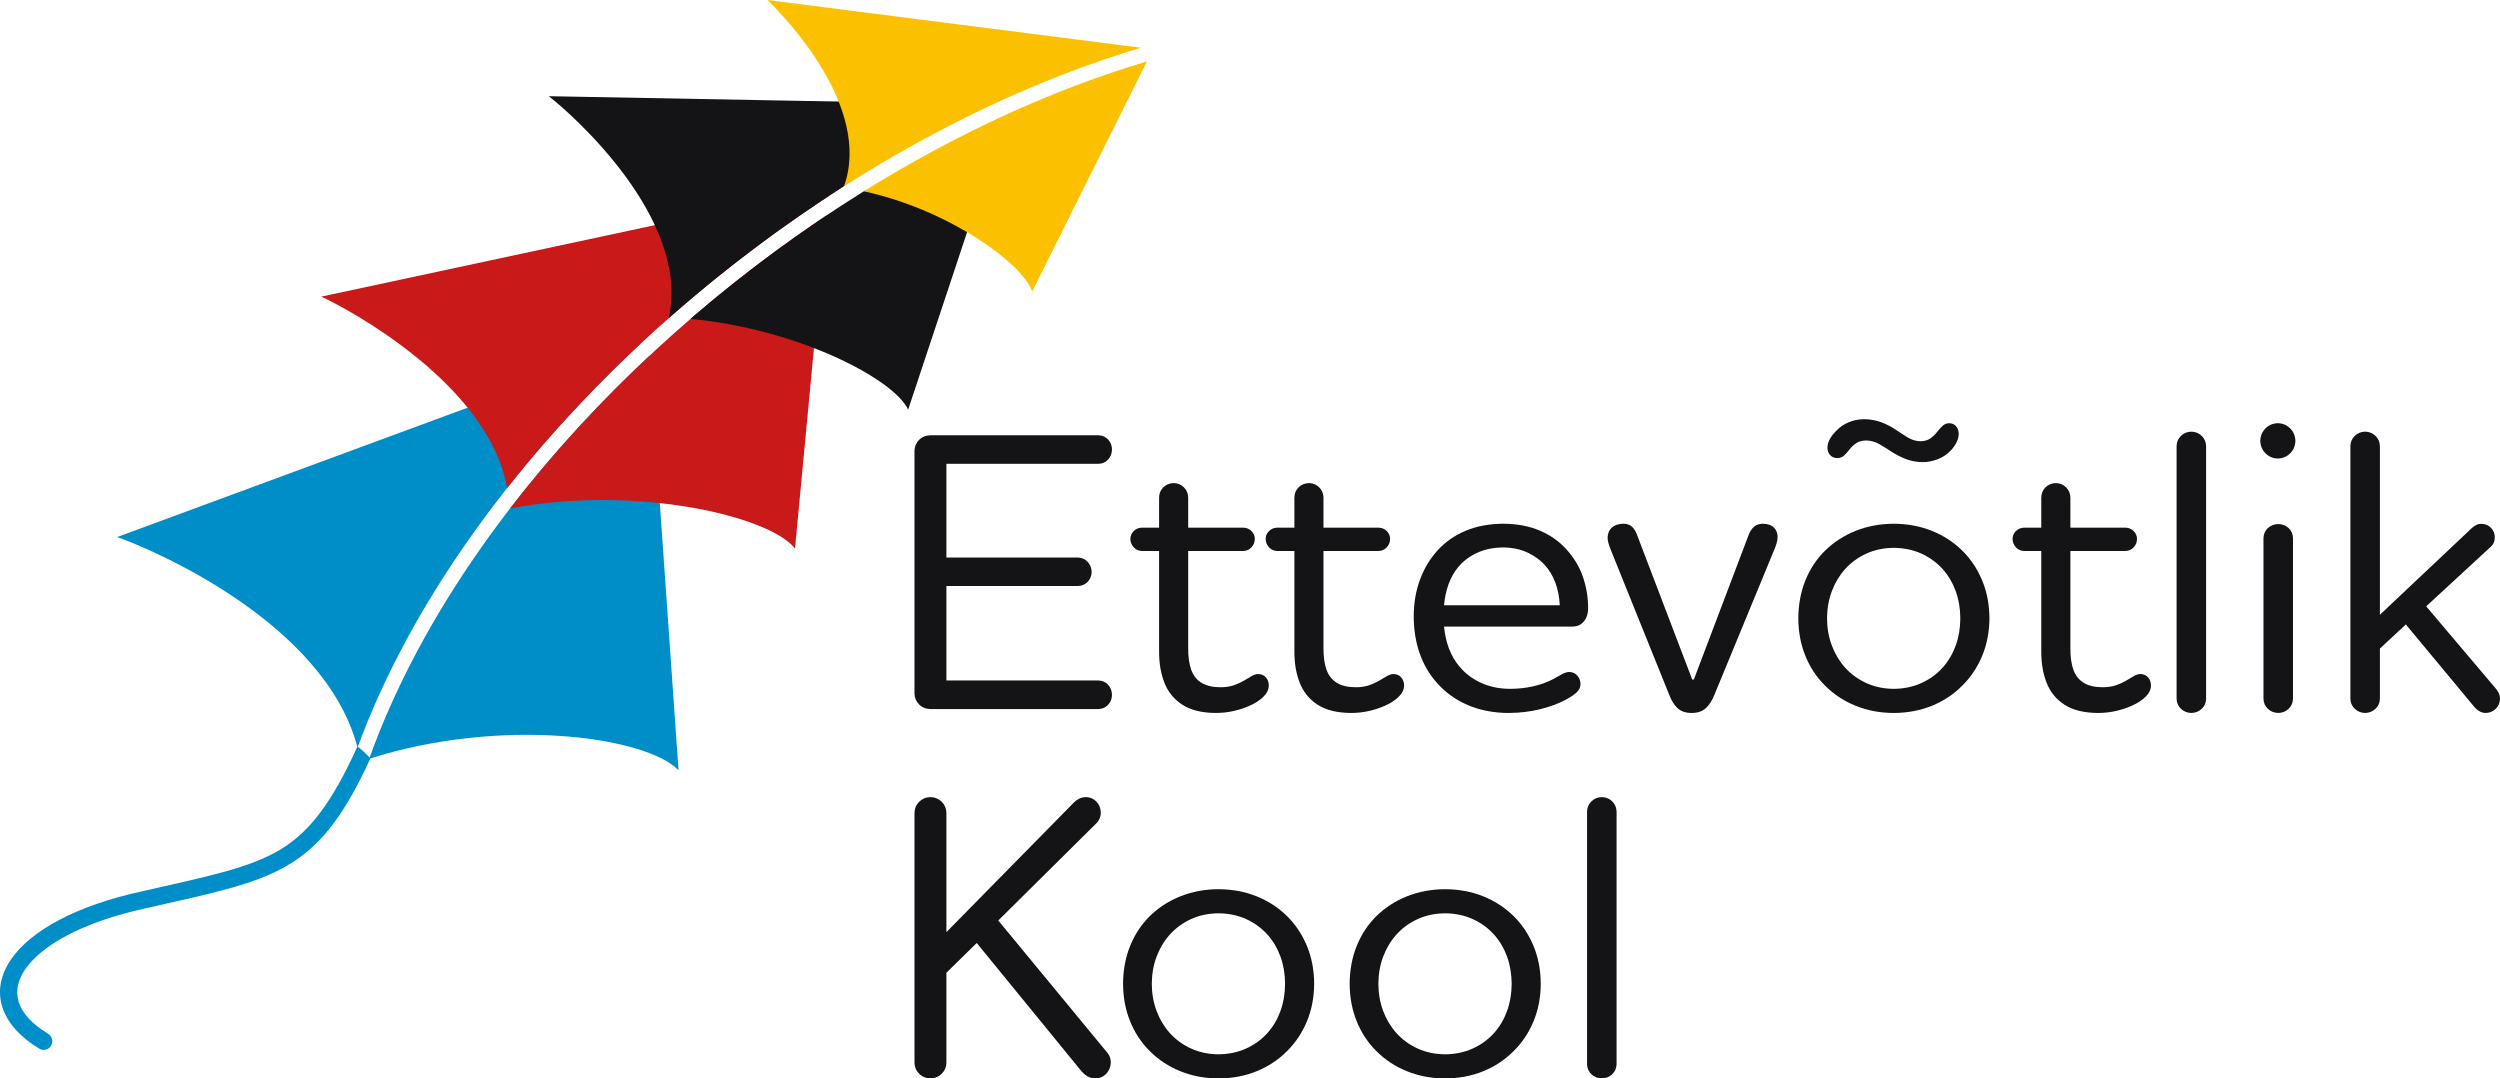
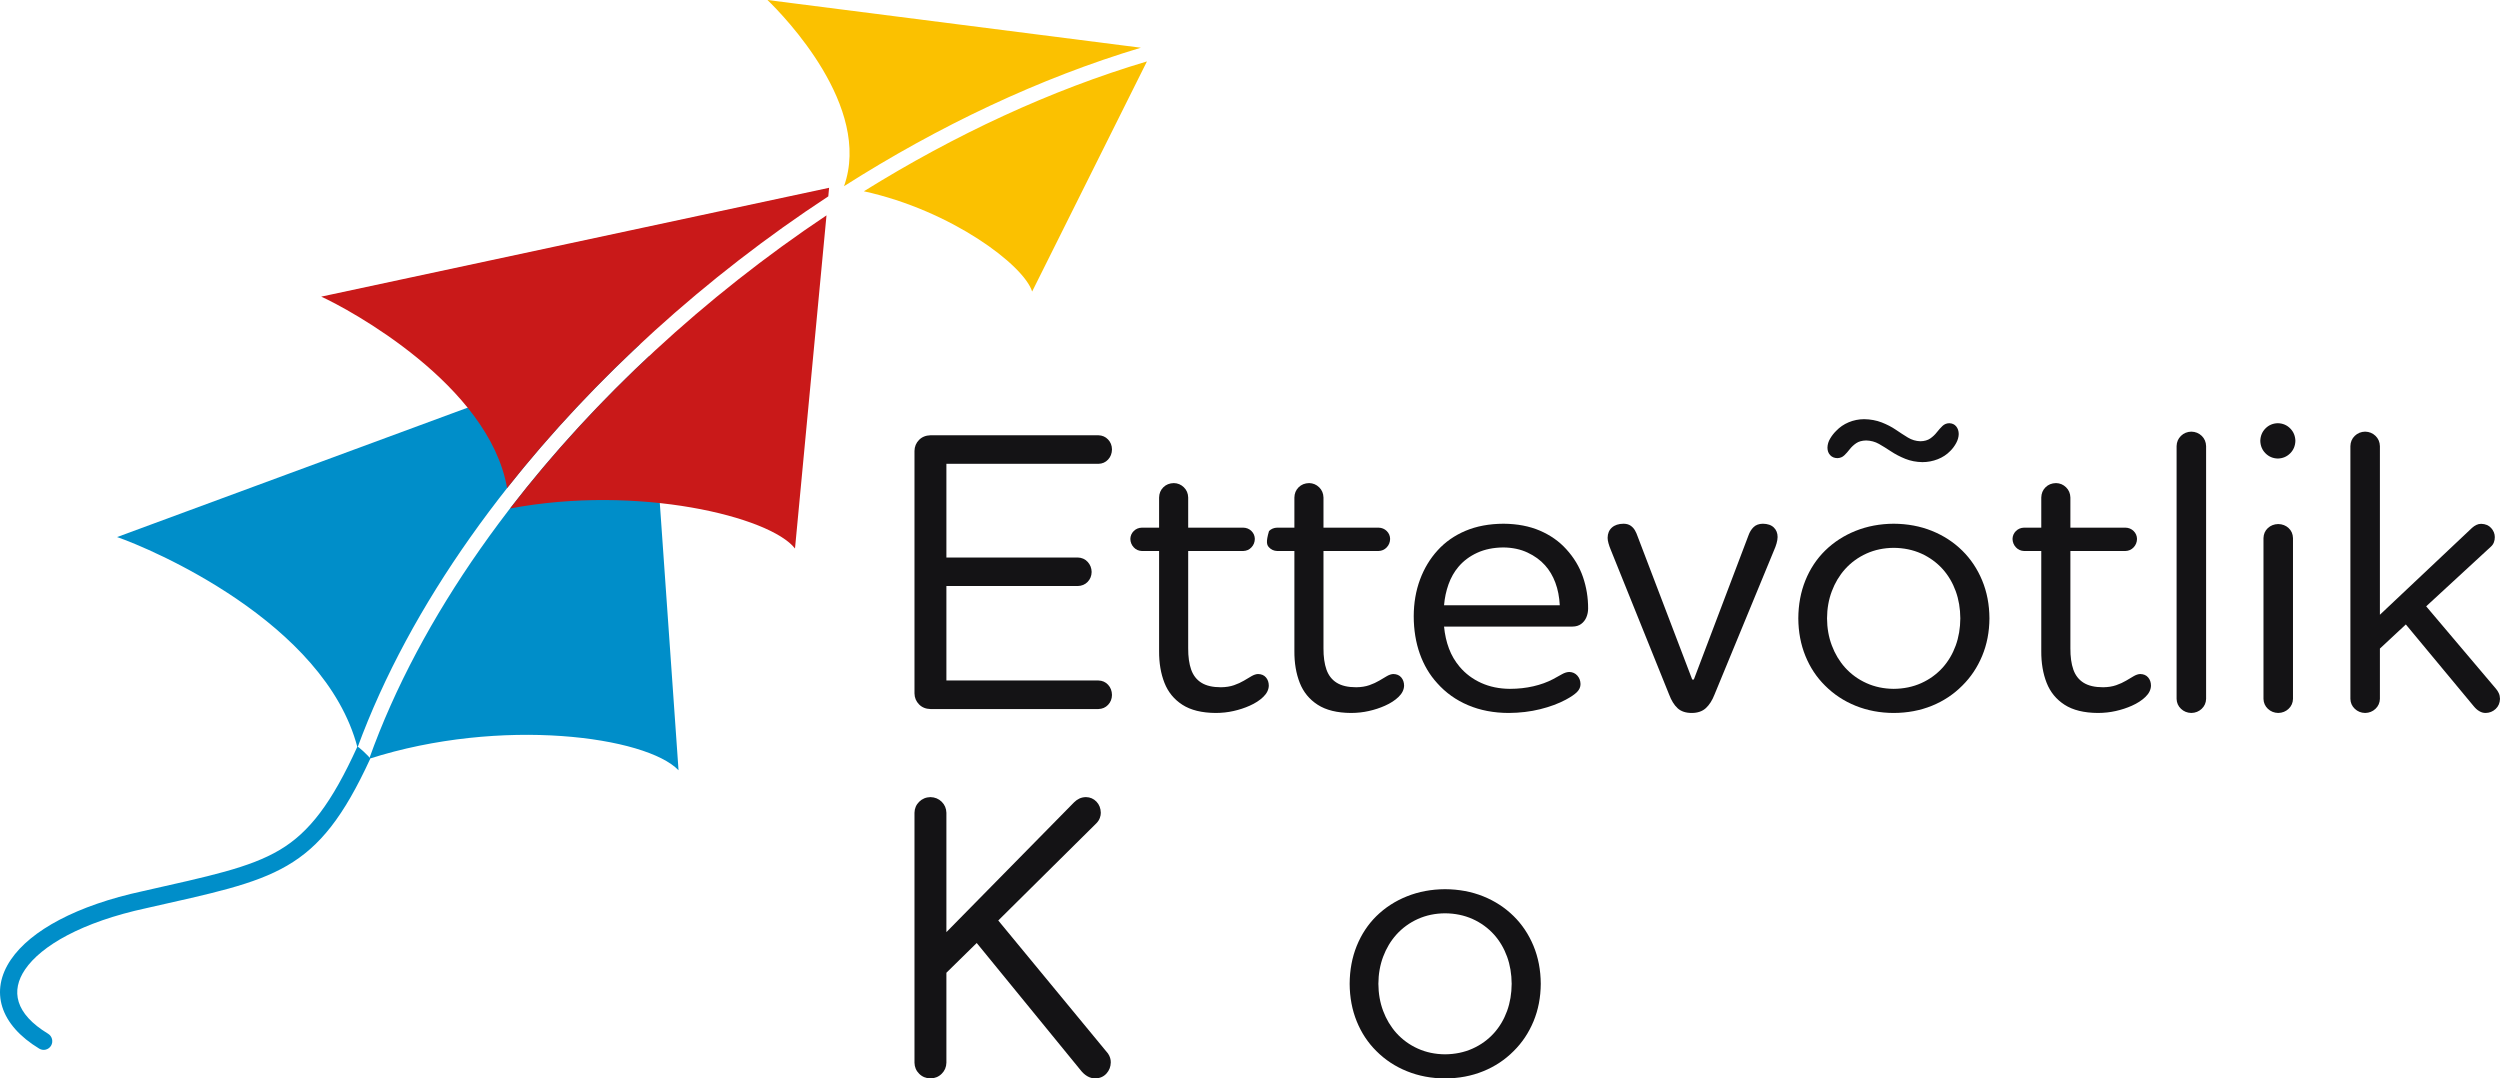
<svg xmlns="http://www.w3.org/2000/svg" width="102px" height="44px" viewBox="0 0 102 44" version="1.1">
  <title>A4996864-C8F4-42F4-9AC4-EF49FCD4EB3D</title>
  <g id="uus" stroke="none" stroke-width="1" fill="none" fill-rule="evenodd">
    <g id="Avaleht---02" transform="translate(-220, -25)">
      <g id="Group" transform="translate(220, 25)">
        <path d="M27.684,31.426 C26.373,30.057 20.471,29.229 15.063,30.958 C17.138,25.15 21.275,19.397 26.499,14.513 L27.684,31.426 Z M4.777,21.912 L26.126,14.032 C20.893,18.916 16.73,24.666 14.586,30.5 C13.249,25.371 6.114,22.371 4.777,21.912 Z" id="Fill-90" fill="#008EC9" />
        <path d="M32.436,22.379 C31.429,21.079 26.033,19.758 20.809,20.747 C24.284,16.234 28.772,12.094 33.721,8.787 L32.436,22.379 Z M13.106,12.103 L33.827,7.662 L33.794,8.016 L33.794,8.012 C28.802,11.285 24.252,15.403 20.69,19.914 C19.948,15.684 14.218,12.608 13.106,12.103 Z" id="Fill-92" fill="#C91919" />
-         <path d="M28.172,13.01 C30.384,11.103 32.758,9.352 35.23,7.814 L40.87,5.219 L37.052,16.713 C36.477,15.466 32.555,13.419 28.172,13.01 Z M27.291,12.951 C28.171,8.913 23.306,4.629 22.389,3.925 L39.019,4.233 L34.404,7.618 C31.916,9.203 29.532,11 27.316,12.953 C27.308,12.952 27.299,12.952 27.291,12.951 Z" id="Fill-94" fill="#141315" />
        <path d="M35.246,7.804 C38.951,5.5 42.874,3.672 46.795,2.506 L42.111,11.895 C41.779,10.822 38.826,8.589 35.246,7.804 Z M31.313,0 L46.564,1.949 L46.547,1.947 C42.426,3.182 38.307,5.134 34.436,7.597 C35.591,4.359 31.995,0.662 31.313,0 Z" id="Fill-96" fill="#FBC100" />
        <path d="M1.6,42.784 C-0.003,41.814 -0.427,40.434 0.444,39.153 C1.254,37.961 3.134,36.939 5.826,36.359 C8.541,35.743 10.177,35.411 11.416,34.675 C12.622,33.958 13.534,32.764 14.58,30.465 C14.588,30.448 14.694,30.534 14.809,30.639 C14.955,30.772 15.116,30.935 15.105,30.958 C12.939,35.66 11.273,35.85 5.977,37.051 C3.335,37.62 1.678,38.591 1.024,39.553 C0.437,40.417 0.603,41.354 1.963,42.177 C2.129,42.278 2.183,42.496 2.083,42.664 C1.983,42.831 1.767,42.886 1.6,42.784 Z" id="Fill-99" fill="#008EC9" />
        <path d="M38.613,23.91 L43.969,23.91 C44.135,23.906 44.271,23.849 44.376,23.74 C44.481,23.631 44.536,23.497 44.539,23.336 C44.536,23.175 44.481,23.038 44.376,22.924 C44.271,22.81 44.135,22.751 43.969,22.746 L38.613,22.746 L38.613,18.924 L44.816,18.924 C44.974,18.92 45.105,18.863 45.208,18.752 C45.312,18.641 45.366,18.502 45.369,18.334 C45.366,18.173 45.312,18.038 45.208,17.93 C45.105,17.821 44.974,17.764 44.816,17.759 L37.962,17.759 C37.771,17.765 37.615,17.828 37.496,17.95 C37.376,18.072 37.314,18.222 37.311,18.399 L37.311,28.289 C37.314,28.466 37.376,28.616 37.496,28.738 C37.615,28.86 37.771,28.924 37.962,28.929 L44.816,28.929 C44.974,28.924 45.105,28.867 45.208,28.759 C45.312,28.65 45.366,28.515 45.369,28.355 C45.366,28.187 45.312,28.047 45.208,27.936 C45.105,27.826 44.974,27.768 44.816,27.764 L38.613,27.764 L38.613,23.91 Z" id="Fill-102" fill="#141315" />
        <path d="M46.59,21.528 C46.457,21.532 46.345,21.578 46.257,21.666 C46.168,21.754 46.122,21.861 46.118,21.988 C46.122,22.123 46.168,22.238 46.257,22.332 C46.345,22.427 46.457,22.476 46.59,22.481 L47.291,22.481 L47.291,26.565 C47.288,27.05 47.361,27.482 47.51,27.86 C47.659,28.239 47.904,28.537 48.243,28.755 C48.582,28.974 49.035,29.085 49.602,29.089 C49.855,29.088 50.098,29.062 50.33,29.009 C50.563,28.957 50.781,28.885 50.985,28.794 C51.211,28.694 51.396,28.574 51.541,28.434 C51.687,28.293 51.762,28.14 51.767,27.975 C51.766,27.84 51.727,27.728 51.651,27.639 C51.575,27.549 51.467,27.503 51.327,27.5 C51.247,27.503 51.161,27.531 51.068,27.584 C50.976,27.637 50.871,27.699 50.754,27.77 C50.637,27.84 50.501,27.902 50.348,27.956 C50.194,28.009 50.016,28.038 49.813,28.04 C49.479,28.04 49.215,27.979 49.019,27.857 C48.823,27.736 48.684,27.557 48.6,27.321 C48.517,27.085 48.476,26.794 48.478,26.449 L48.478,22.481 L50.725,22.481 C50.859,22.476 50.97,22.427 51.059,22.332 C51.148,22.238 51.194,22.123 51.197,21.988 C51.194,21.861 51.148,21.754 51.059,21.666 C50.97,21.578 50.859,21.532 50.725,21.528 L48.478,21.528 L48.478,20.298 C48.474,20.131 48.415,19.992 48.302,19.882 C48.189,19.771 48.052,19.714 47.893,19.71 C47.718,19.714 47.575,19.771 47.463,19.882 C47.352,19.993 47.294,20.132 47.291,20.3 L47.291,21.528 L46.59,21.528 Z" id="Fill-104" fill="#141315" />
-         <path d="M52.11,21.528 C51.976,21.532 51.865,21.578 51.776,21.666 C51.688,21.754 51.641,21.861 51.638,21.988 C51.641,22.123 51.688,22.238 51.776,22.332 C51.865,22.427 51.976,22.476 52.11,22.481 L52.811,22.481 L52.811,26.565 C52.808,27.05 52.881,27.482 53.03,27.86 C53.179,28.239 53.424,28.537 53.763,28.755 C54.102,28.974 54.555,29.085 55.122,29.089 C55.375,29.088 55.618,29.062 55.85,29.009 C56.083,28.957 56.301,28.885 56.505,28.794 C56.731,28.694 56.916,28.574 57.061,28.434 C57.207,28.293 57.282,28.14 57.287,27.975 C57.286,27.84 57.247,27.728 57.171,27.639 C57.095,27.549 56.987,27.503 56.847,27.5 C56.767,27.503 56.681,27.531 56.588,27.584 C56.496,27.637 56.391,27.699 56.274,27.77 C56.157,27.84 56.021,27.902 55.868,27.956 C55.714,28.009 55.536,28.038 55.333,28.04 C54.999,28.04 54.734,27.979 54.539,27.857 C54.343,27.736 54.204,27.557 54.12,27.321 C54.037,27.085 53.996,26.794 53.998,26.449 L53.998,22.481 L56.245,22.481 C56.379,22.476 56.49,22.427 56.579,22.332 C56.668,22.238 56.714,22.123 56.717,21.988 C56.714,21.861 56.668,21.754 56.579,21.666 C56.49,21.578 56.379,21.532 56.245,21.528 L53.998,21.528 L53.998,20.298 C53.993,20.131 53.935,19.992 53.822,19.882 C53.708,19.771 53.572,19.714 53.413,19.71 C53.238,19.714 53.095,19.771 52.983,19.882 C52.872,19.993 52.814,20.132 52.811,20.3 L52.811,21.528 L52.11,21.528 Z" id="Fill-106" fill="#141315" />
+         <path d="M52.11,21.528 C51.976,21.532 51.865,21.578 51.776,21.666 C51.641,22.123 51.688,22.238 51.776,22.332 C51.865,22.427 51.976,22.476 52.11,22.481 L52.811,22.481 L52.811,26.565 C52.808,27.05 52.881,27.482 53.03,27.86 C53.179,28.239 53.424,28.537 53.763,28.755 C54.102,28.974 54.555,29.085 55.122,29.089 C55.375,29.088 55.618,29.062 55.85,29.009 C56.083,28.957 56.301,28.885 56.505,28.794 C56.731,28.694 56.916,28.574 57.061,28.434 C57.207,28.293 57.282,28.14 57.287,27.975 C57.286,27.84 57.247,27.728 57.171,27.639 C57.095,27.549 56.987,27.503 56.847,27.5 C56.767,27.503 56.681,27.531 56.588,27.584 C56.496,27.637 56.391,27.699 56.274,27.77 C56.157,27.84 56.021,27.902 55.868,27.956 C55.714,28.009 55.536,28.038 55.333,28.04 C54.999,28.04 54.734,27.979 54.539,27.857 C54.343,27.736 54.204,27.557 54.12,27.321 C54.037,27.085 53.996,26.794 53.998,26.449 L53.998,22.481 L56.245,22.481 C56.379,22.476 56.49,22.427 56.579,22.332 C56.668,22.238 56.714,22.123 56.717,21.988 C56.714,21.861 56.668,21.754 56.579,21.666 C56.49,21.578 56.379,21.532 56.245,21.528 L53.998,21.528 L53.998,20.298 C53.993,20.131 53.935,19.992 53.822,19.882 C53.708,19.771 53.572,19.714 53.413,19.71 C53.238,19.714 53.095,19.771 52.983,19.882 C52.872,19.993 52.814,20.132 52.811,20.3 L52.811,21.528 L52.11,21.528 Z" id="Fill-106" fill="#141315" />
        <path d="M64.029,27.416 C63.935,27.419 63.838,27.447 63.738,27.503 C63.638,27.558 63.512,27.627 63.362,27.711 C63.124,27.835 62.858,27.932 62.562,28 C62.266,28.069 61.946,28.104 61.604,28.105 C61.17,28.102 60.779,28.021 60.431,27.863 C60.083,27.705 59.79,27.485 59.552,27.203 C59.366,26.982 59.221,26.736 59.119,26.464 C59.016,26.192 58.949,25.892 58.917,25.564 L64.159,25.564 C64.3,25.563 64.418,25.527 64.512,25.457 C64.606,25.388 64.677,25.297 64.724,25.186 C64.771,25.075 64.795,24.955 64.795,24.827 C64.797,24.386 64.727,23.957 64.585,23.541 C64.442,23.124 64.214,22.745 63.899,22.402 C63.613,22.086 63.256,21.836 62.829,21.651 C62.401,21.467 61.905,21.372 61.343,21.368 C60.757,21.371 60.24,21.468 59.792,21.658 C59.345,21.847 58.966,22.112 58.657,22.452 C58.346,22.793 58.105,23.191 57.936,23.648 C57.767,24.104 57.682,24.601 57.68,25.139 C57.681,25.698 57.764,26.21 57.928,26.673 C58.093,27.136 58.33,27.537 58.64,27.875 C58.985,28.263 59.403,28.562 59.896,28.771 C60.389,28.981 60.942,29.087 61.555,29.089 C62.014,29.086 62.442,29.035 62.841,28.935 C63.239,28.836 63.586,28.707 63.883,28.548 C64.093,28.436 64.246,28.331 64.343,28.234 C64.439,28.137 64.486,28.028 64.485,27.908 C64.482,27.773 64.439,27.658 64.355,27.564 C64.271,27.47 64.162,27.421 64.029,27.416 Z M58.917,24.696 C58.942,24.395 59.003,24.11 59.1,23.838 C59.198,23.566 59.332,23.33 59.503,23.128 C59.707,22.886 59.963,22.694 60.271,22.553 C60.578,22.412 60.936,22.339 61.343,22.336 C61.711,22.341 62.038,22.41 62.324,22.545 C62.61,22.679 62.848,22.852 63.036,23.062 C63.216,23.261 63.357,23.499 63.459,23.774 C63.562,24.049 63.621,24.357 63.639,24.696 L58.917,24.696 Z" id="Fill-108" fill="#141315" />
        <path d="M66.812,21.877 C66.786,21.798 66.751,21.72 66.708,21.643 C66.664,21.565 66.606,21.5 66.531,21.449 C66.457,21.397 66.361,21.37 66.242,21.368 C66.037,21.37 65.878,21.423 65.764,21.526 C65.65,21.629 65.593,21.768 65.591,21.943 C65.591,22.009 65.603,22.083 65.626,22.165 C65.648,22.247 65.68,22.337 65.721,22.436 L68.098,28.333 C68.191,28.581 68.307,28.768 68.446,28.896 C68.585,29.024 68.779,29.089 69.026,29.089 C69.266,29.088 69.458,29.021 69.6,28.89 C69.743,28.759 69.861,28.573 69.954,28.333 L72.38,22.452 C72.422,22.36 72.456,22.265 72.484,22.169 C72.511,22.072 72.525,21.986 72.526,21.91 C72.526,21.751 72.474,21.621 72.372,21.522 C72.269,21.422 72.12,21.371 71.924,21.368 C71.763,21.371 71.637,21.418 71.546,21.507 C71.454,21.597 71.385,21.709 71.338,21.844 L69.108,27.726 L69.043,27.726 L66.812,21.877 Z" id="Fill-110" fill="#141315" />
        <path d="M74.543,25.228 C74.545,24.832 74.61,24.462 74.739,24.121 C74.867,23.78 75.046,23.481 75.276,23.223 C75.522,22.95 75.815,22.737 76.153,22.584 C76.491,22.432 76.861,22.355 77.262,22.352 C77.671,22.355 78.046,22.432 78.386,22.584 C78.725,22.737 79.018,22.95 79.265,23.223 C79.494,23.481 79.67,23.78 79.794,24.121 C79.917,24.462 79.979,24.832 79.981,25.228 C79.979,25.625 79.917,25.995 79.794,26.336 C79.67,26.677 79.494,26.976 79.265,27.234 C79.018,27.507 78.725,27.72 78.386,27.872 C78.046,28.025 77.671,28.102 77.262,28.105 C76.861,28.102 76.491,28.025 76.153,27.872 C75.815,27.72 75.522,27.507 75.276,27.234 C75.046,26.976 74.867,26.677 74.739,26.336 C74.61,25.995 74.545,25.625 74.543,25.228 Z M73.371,25.228 C73.374,25.782 73.47,26.293 73.66,26.761 C73.85,27.229 74.117,27.633 74.462,27.973 C74.816,28.328 75.231,28.603 75.709,28.796 C76.187,28.989 76.705,29.087 77.262,29.089 C77.826,29.087 78.346,28.989 78.821,28.796 C79.296,28.603 79.71,28.328 80.062,27.973 C80.407,27.633 80.677,27.229 80.872,26.761 C81.067,26.293 81.166,25.782 81.169,25.228 C81.166,24.667 81.067,24.151 80.872,23.681 C80.677,23.212 80.407,22.807 80.062,22.467 C79.71,22.12 79.296,21.851 78.821,21.659 C78.346,21.468 77.826,21.371 77.262,21.368 C76.705,21.371 76.187,21.468 75.709,21.659 C75.231,21.851 74.816,22.12 74.462,22.467 C74.117,22.807 73.85,23.212 73.66,23.681 C73.47,24.151 73.374,24.667 73.371,25.228 Z M79.916,17.709 C79.915,17.583 79.88,17.479 79.812,17.396 C79.744,17.313 79.648,17.269 79.525,17.267 C79.418,17.27 79.326,17.309 79.25,17.382 C79.175,17.455 79.099,17.539 79.024,17.635 C78.95,17.731 78.86,17.816 78.756,17.889 C78.652,17.961 78.517,18 78.353,18.003 C78.17,17.998 77.999,17.947 77.842,17.852 C77.685,17.756 77.518,17.649 77.343,17.529 C77.18,17.418 76.99,17.32 76.774,17.235 C76.557,17.151 76.318,17.107 76.057,17.102 C75.835,17.104 75.624,17.146 75.426,17.229 C75.228,17.312 75.059,17.429 74.918,17.577 C74.824,17.669 74.742,17.773 74.672,17.891 C74.6,18.009 74.563,18.134 74.56,18.266 C74.561,18.391 74.598,18.493 74.672,18.571 C74.744,18.649 74.842,18.69 74.966,18.692 C75.077,18.688 75.171,18.651 75.246,18.579 C75.321,18.508 75.395,18.425 75.467,18.331 C75.539,18.238 75.627,18.155 75.731,18.084 C75.835,18.012 75.97,17.975 76.139,17.971 C76.33,17.976 76.504,18.023 76.662,18.112 C76.818,18.201 76.981,18.302 77.148,18.413 C77.327,18.532 77.523,18.634 77.736,18.72 C77.95,18.806 78.183,18.851 78.434,18.855 C78.65,18.855 78.858,18.815 79.059,18.737 C79.26,18.658 79.432,18.545 79.574,18.397 C79.667,18.305 79.746,18.198 79.812,18.077 C79.878,17.956 79.913,17.834 79.916,17.709 Z" id="Fill-112" fill="#141315" />
        <path d="M82.583,21.528 C82.45,21.532 82.339,21.578 82.25,21.666 C82.161,21.754 82.115,21.861 82.111,21.988 C82.115,22.123 82.161,22.238 82.25,22.332 C82.339,22.427 82.45,22.476 82.583,22.481 L83.284,22.481 L83.284,26.565 C83.281,27.05 83.354,27.482 83.503,27.86 C83.652,28.239 83.897,28.537 84.236,28.755 C84.576,28.974 85.028,29.085 85.595,29.089 C85.848,29.088 86.091,29.062 86.324,29.009 C86.556,28.957 86.775,28.885 86.979,28.794 C87.204,28.694 87.389,28.574 87.534,28.434 C87.68,28.293 87.755,28.14 87.76,27.975 C87.759,27.84 87.721,27.728 87.644,27.639 C87.568,27.549 87.46,27.503 87.321,27.5 C87.24,27.503 87.154,27.531 87.061,27.584 C86.969,27.637 86.864,27.699 86.747,27.77 C86.63,27.84 86.495,27.902 86.341,27.956 C86.187,28.009 86.009,28.038 85.807,28.04 C85.472,28.04 85.208,27.979 85.012,27.857 C84.817,27.736 84.677,27.557 84.593,27.321 C84.51,27.085 84.47,26.794 84.472,26.449 L84.472,22.481 L86.718,22.481 C86.852,22.476 86.963,22.427 87.052,22.332 C87.141,22.238 87.187,22.123 87.19,21.988 C87.187,21.861 87.141,21.754 87.052,21.666 C86.963,21.578 86.852,21.532 86.718,21.528 L84.472,21.528 L84.472,20.298 C84.467,20.131 84.408,19.992 84.295,19.882 C84.182,19.771 84.046,19.714 83.886,19.71 C83.711,19.714 83.568,19.771 83.457,19.882 C83.345,19.993 83.288,20.132 83.284,20.3 L83.284,21.528 L82.583,21.528 Z" id="Fill-114" fill="#141315" />
        <path d="M88.805,28.515 C88.81,28.676 88.869,28.81 88.984,28.919 C89.098,29.028 89.239,29.085 89.407,29.089 C89.574,29.085 89.715,29.028 89.83,28.919 C89.944,28.81 90.004,28.676 90.009,28.515 L90.009,18.201 C90.004,18.033 89.944,17.894 89.83,17.783 C89.715,17.673 89.574,17.615 89.407,17.611 C89.239,17.615 89.098,17.673 88.984,17.783 C88.869,17.894 88.81,18.033 88.805,18.201 L88.805,28.515 Z" id="Fill-116" fill="#141315" />
        <path d="M92.35,21.955 L92.35,28.515 C92.355,28.676 92.415,28.81 92.529,28.919 C92.644,29.028 92.785,29.085 92.952,29.089 C93.12,29.085 93.261,29.028 93.375,28.919 C93.49,28.81 93.549,28.676 93.554,28.515 L93.554,21.955 C93.549,21.788 93.49,21.651 93.375,21.545 C93.261,21.439 93.12,21.385 92.952,21.381 C92.785,21.385 92.644,21.439 92.529,21.545 C92.415,21.651 92.355,21.788 92.35,21.955 Z M92.936,18.708 C93.136,18.703 93.305,18.631 93.44,18.495 C93.576,18.359 93.646,18.189 93.652,17.987 C93.646,17.785 93.576,17.616 93.44,17.479 C93.305,17.343 93.136,17.272 92.936,17.267 C92.735,17.272 92.567,17.343 92.432,17.479 C92.296,17.616 92.226,17.785 92.22,17.987 C92.226,18.189 92.296,18.359 92.432,18.495 C92.567,18.631 92.735,18.703 92.936,18.708 Z" id="Fill-118" fill="#141315" />
        <path d="M101.625,22.307 C101.682,22.257 101.724,22.198 101.75,22.129 C101.776,22.06 101.789,21.988 101.788,21.913 C101.787,21.776 101.737,21.652 101.64,21.544 C101.543,21.435 101.407,21.378 101.235,21.372 C101.162,21.372 101.096,21.387 101.035,21.417 C100.975,21.446 100.916,21.486 100.86,21.536 L97.1,25.082 L97.1,18.202 C97.095,18.034 97.035,17.894 96.92,17.783 C96.806,17.673 96.665,17.615 96.498,17.611 C96.33,17.615 96.189,17.673 96.075,17.783 C95.96,17.894 95.9,18.034 95.896,18.202 L95.896,28.514 C95.9,28.675 95.96,28.81 96.075,28.919 C96.189,29.028 96.33,29.085 96.498,29.089 C96.665,29.085 96.806,29.028 96.92,28.919 C97.035,28.81 97.095,28.675 97.1,28.514 L97.1,26.462 L98.158,25.477 L100.925,28.81 C100.999,28.901 101.076,28.97 101.158,29.017 C101.239,29.065 101.324,29.089 101.414,29.089 C101.574,29.086 101.71,29.031 101.823,28.925 C101.936,28.819 101.995,28.682 102,28.514 C101.998,28.425 101.981,28.346 101.949,28.279 C101.917,28.211 101.88,28.153 101.837,28.104 L98.988,24.738 L101.625,22.307 Z" id="Fill-120" fill="#141315" />
        <path d="M44.734,33.588 C44.799,33.521 44.845,33.45 44.873,33.374 C44.901,33.299 44.914,33.228 44.913,33.161 C44.909,32.977 44.849,32.825 44.734,32.706 C44.62,32.588 44.479,32.526 44.311,32.522 C44.213,32.523 44.124,32.542 44.042,32.579 C43.961,32.617 43.888,32.669 43.822,32.735 L38.613,38.031 L38.613,33.161 C38.608,32.984 38.545,32.834 38.422,32.712 C38.299,32.591 38.146,32.527 37.962,32.522 C37.778,32.527 37.625,32.591 37.502,32.712 C37.379,32.834 37.315,32.984 37.311,33.161 L37.311,43.36 C37.315,43.538 37.379,43.687 37.502,43.809 C37.625,43.932 37.778,43.995 37.962,44 C38.146,43.995 38.299,43.932 38.422,43.809 C38.545,43.687 38.608,43.538 38.613,43.36 L38.613,39.688 L39.85,38.474 L44.083,43.656 C44.165,43.763 44.257,43.847 44.36,43.908 C44.463,43.968 44.571,43.999 44.685,44 C44.876,43.994 45.028,43.928 45.143,43.801 C45.258,43.674 45.317,43.522 45.32,43.344 C45.321,43.286 45.312,43.226 45.294,43.164 C45.276,43.102 45.247,43.042 45.206,42.983 L40.729,37.556 L44.734,33.588 Z" id="Fill-123" fill="#141315" />
-         <path d="M46.993,40.139 C46.995,39.743 47.06,39.373 47.188,39.032 C47.316,38.691 47.495,38.392 47.725,38.134 C47.972,37.861 48.264,37.648 48.603,37.495 C48.941,37.343 49.31,37.266 49.712,37.263 C50.121,37.266 50.495,37.343 50.835,37.495 C51.175,37.648 51.468,37.861 51.714,38.134 C51.944,38.392 52.12,38.691 52.244,39.032 C52.367,39.373 52.429,39.743 52.431,40.139 C52.429,40.536 52.367,40.906 52.244,41.247 C52.12,41.588 51.944,41.887 51.714,42.145 C51.468,42.418 51.175,42.631 50.835,42.783 C50.495,42.936 50.121,43.013 49.712,43.016 C49.31,43.013 48.941,42.936 48.603,42.783 C48.264,42.631 47.972,42.418 47.725,42.145 C47.495,41.887 47.316,41.588 47.188,41.247 C47.06,40.906 46.995,40.536 46.993,40.139 Z M45.821,40.139 C45.824,40.693 45.92,41.204 46.11,41.672 C46.3,42.14 46.567,42.544 46.911,42.884 C47.265,43.239 47.681,43.514 48.159,43.706 C48.637,43.9 49.154,43.998 49.712,44 C50.276,43.998 50.796,43.9 51.271,43.706 C51.746,43.514 52.159,43.239 52.512,42.884 C52.857,42.544 53.127,42.14 53.322,41.672 C53.516,41.204 53.615,40.693 53.618,40.139 C53.615,39.577 53.516,39.062 53.322,38.592 C53.127,38.123 52.857,37.718 52.512,37.378 C52.159,37.031 51.746,36.761 51.271,36.57 C50.796,36.379 50.276,36.282 49.712,36.279 C49.154,36.282 48.637,36.379 48.159,36.57 C47.681,36.761 47.265,37.031 46.911,37.378 C46.567,37.718 46.3,38.123 46.11,38.592 C45.92,39.062 45.824,39.577 45.821,40.139 Z" id="Fill-125" fill="#141315" />
        <path d="M56.238,40.139 C56.24,39.743 56.305,39.373 56.433,39.032 C56.561,38.691 56.74,38.392 56.97,38.134 C57.217,37.861 57.509,37.648 57.848,37.495 C58.186,37.343 58.555,37.266 58.957,37.263 C59.366,37.266 59.74,37.343 60.08,37.495 C60.42,37.648 60.713,37.861 60.959,38.134 C61.189,38.392 61.365,38.691 61.489,39.032 C61.612,39.373 61.674,39.743 61.676,40.139 C61.674,40.536 61.612,40.906 61.489,41.247 C61.365,41.588 61.189,41.887 60.959,42.145 C60.713,42.418 60.42,42.631 60.08,42.783 C59.74,42.936 59.366,43.013 58.957,43.016 C58.555,43.013 58.186,42.936 57.848,42.783 C57.509,42.631 57.217,42.418 56.97,42.145 C56.74,41.887 56.561,41.588 56.433,41.247 C56.305,40.906 56.24,40.536 56.238,40.139 Z M55.066,40.139 C55.069,40.693 55.165,41.204 55.355,41.672 C55.545,42.14 55.812,42.544 56.156,42.884 C56.51,43.239 56.926,43.514 57.404,43.706 C57.882,43.9 58.399,43.998 58.957,44 C59.521,43.998 60.041,43.9 60.516,43.706 C60.991,43.514 61.404,43.239 61.757,42.884 C62.102,42.544 62.372,42.14 62.567,41.672 C62.761,41.204 62.86,40.693 62.863,40.139 C62.86,39.577 62.761,39.062 62.567,38.592 C62.372,38.123 62.102,37.718 61.757,37.378 C61.404,37.031 60.991,36.761 60.516,36.57 C60.041,36.379 59.521,36.282 58.957,36.279 C58.399,36.282 57.882,36.379 57.404,36.57 C56.926,36.761 56.51,37.031 56.156,37.378 C55.812,37.718 55.545,38.123 55.355,38.592 C55.165,39.062 55.069,39.577 55.066,40.139 Z" id="Fill-127" fill="#141315" />
-         <path d="M64.752,43.426 C64.757,43.586 64.817,43.721 64.931,43.83 C65.046,43.939 65.186,43.996 65.354,44 C65.521,43.996 65.662,43.939 65.777,43.83 C65.891,43.721 65.951,43.586 65.956,43.426 L65.956,33.112 C65.951,32.944 65.891,32.805 65.777,32.694 C65.662,32.583 65.521,32.526 65.354,32.522 C65.186,32.526 65.046,32.583 64.931,32.694 C64.817,32.805 64.757,32.944 64.752,33.112 L64.752,43.426 Z" id="Fill-129" fill="#141315" />
      </g>
    </g>
  </g>
</svg>